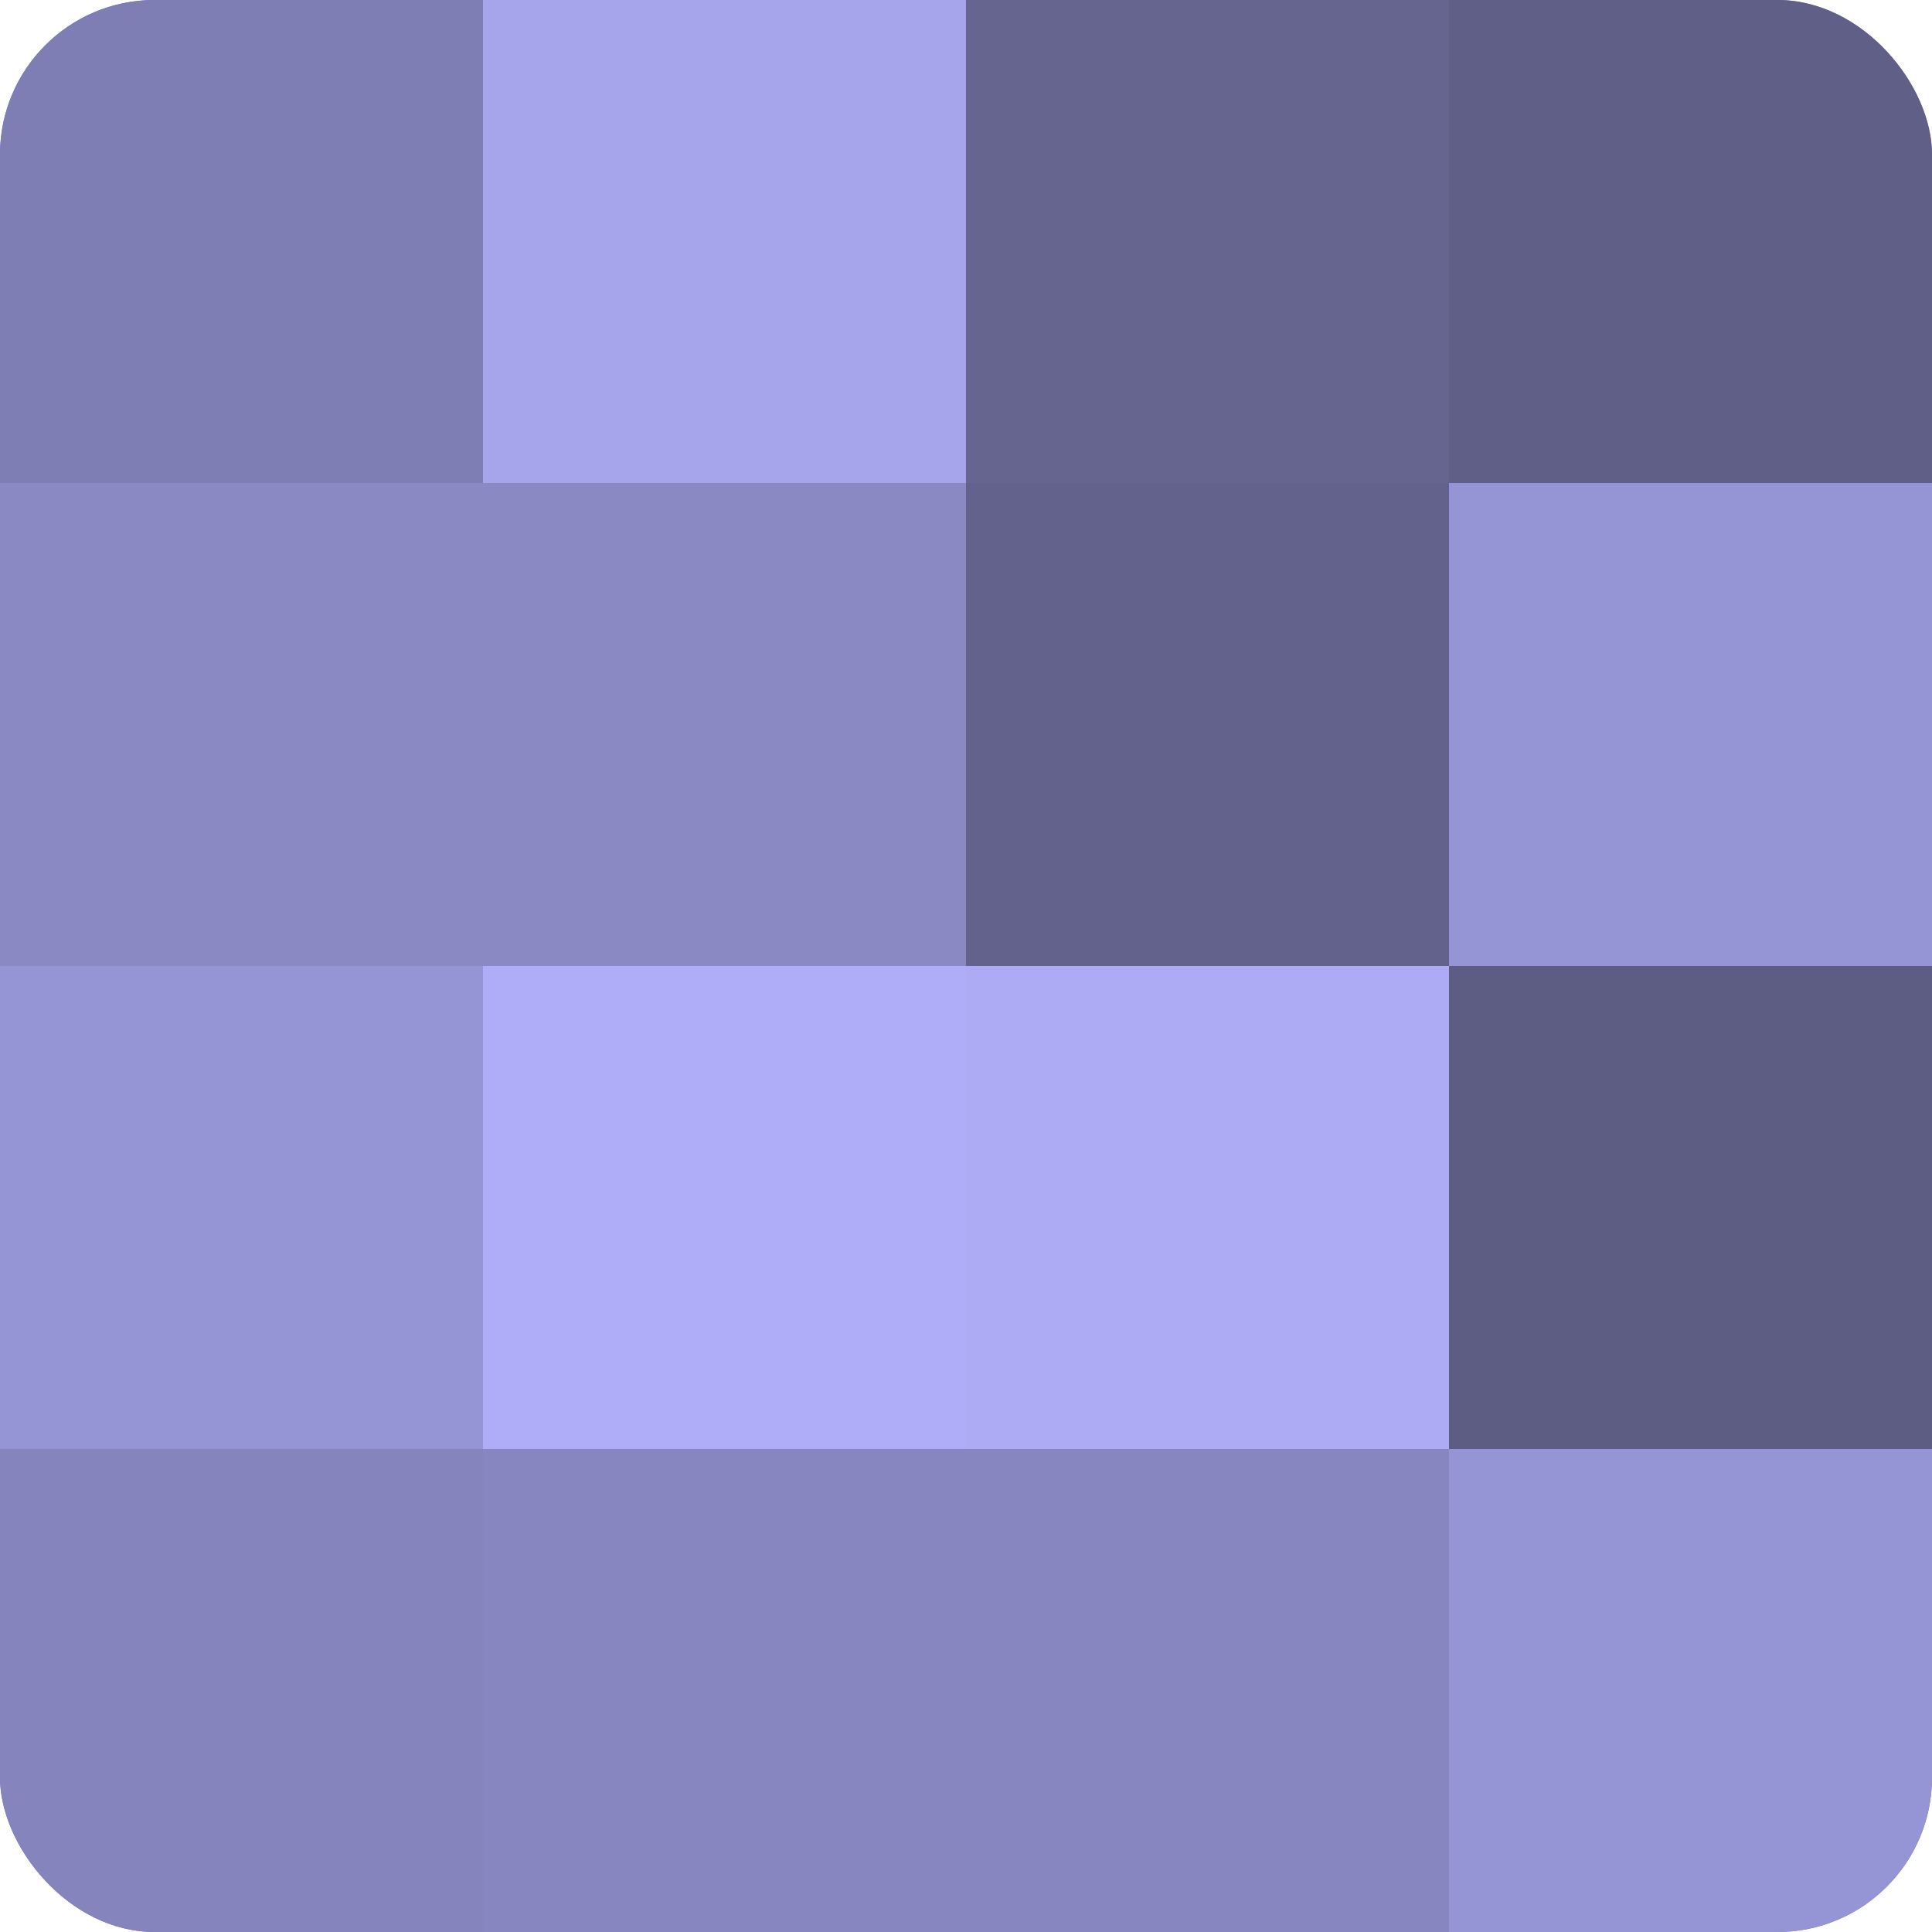
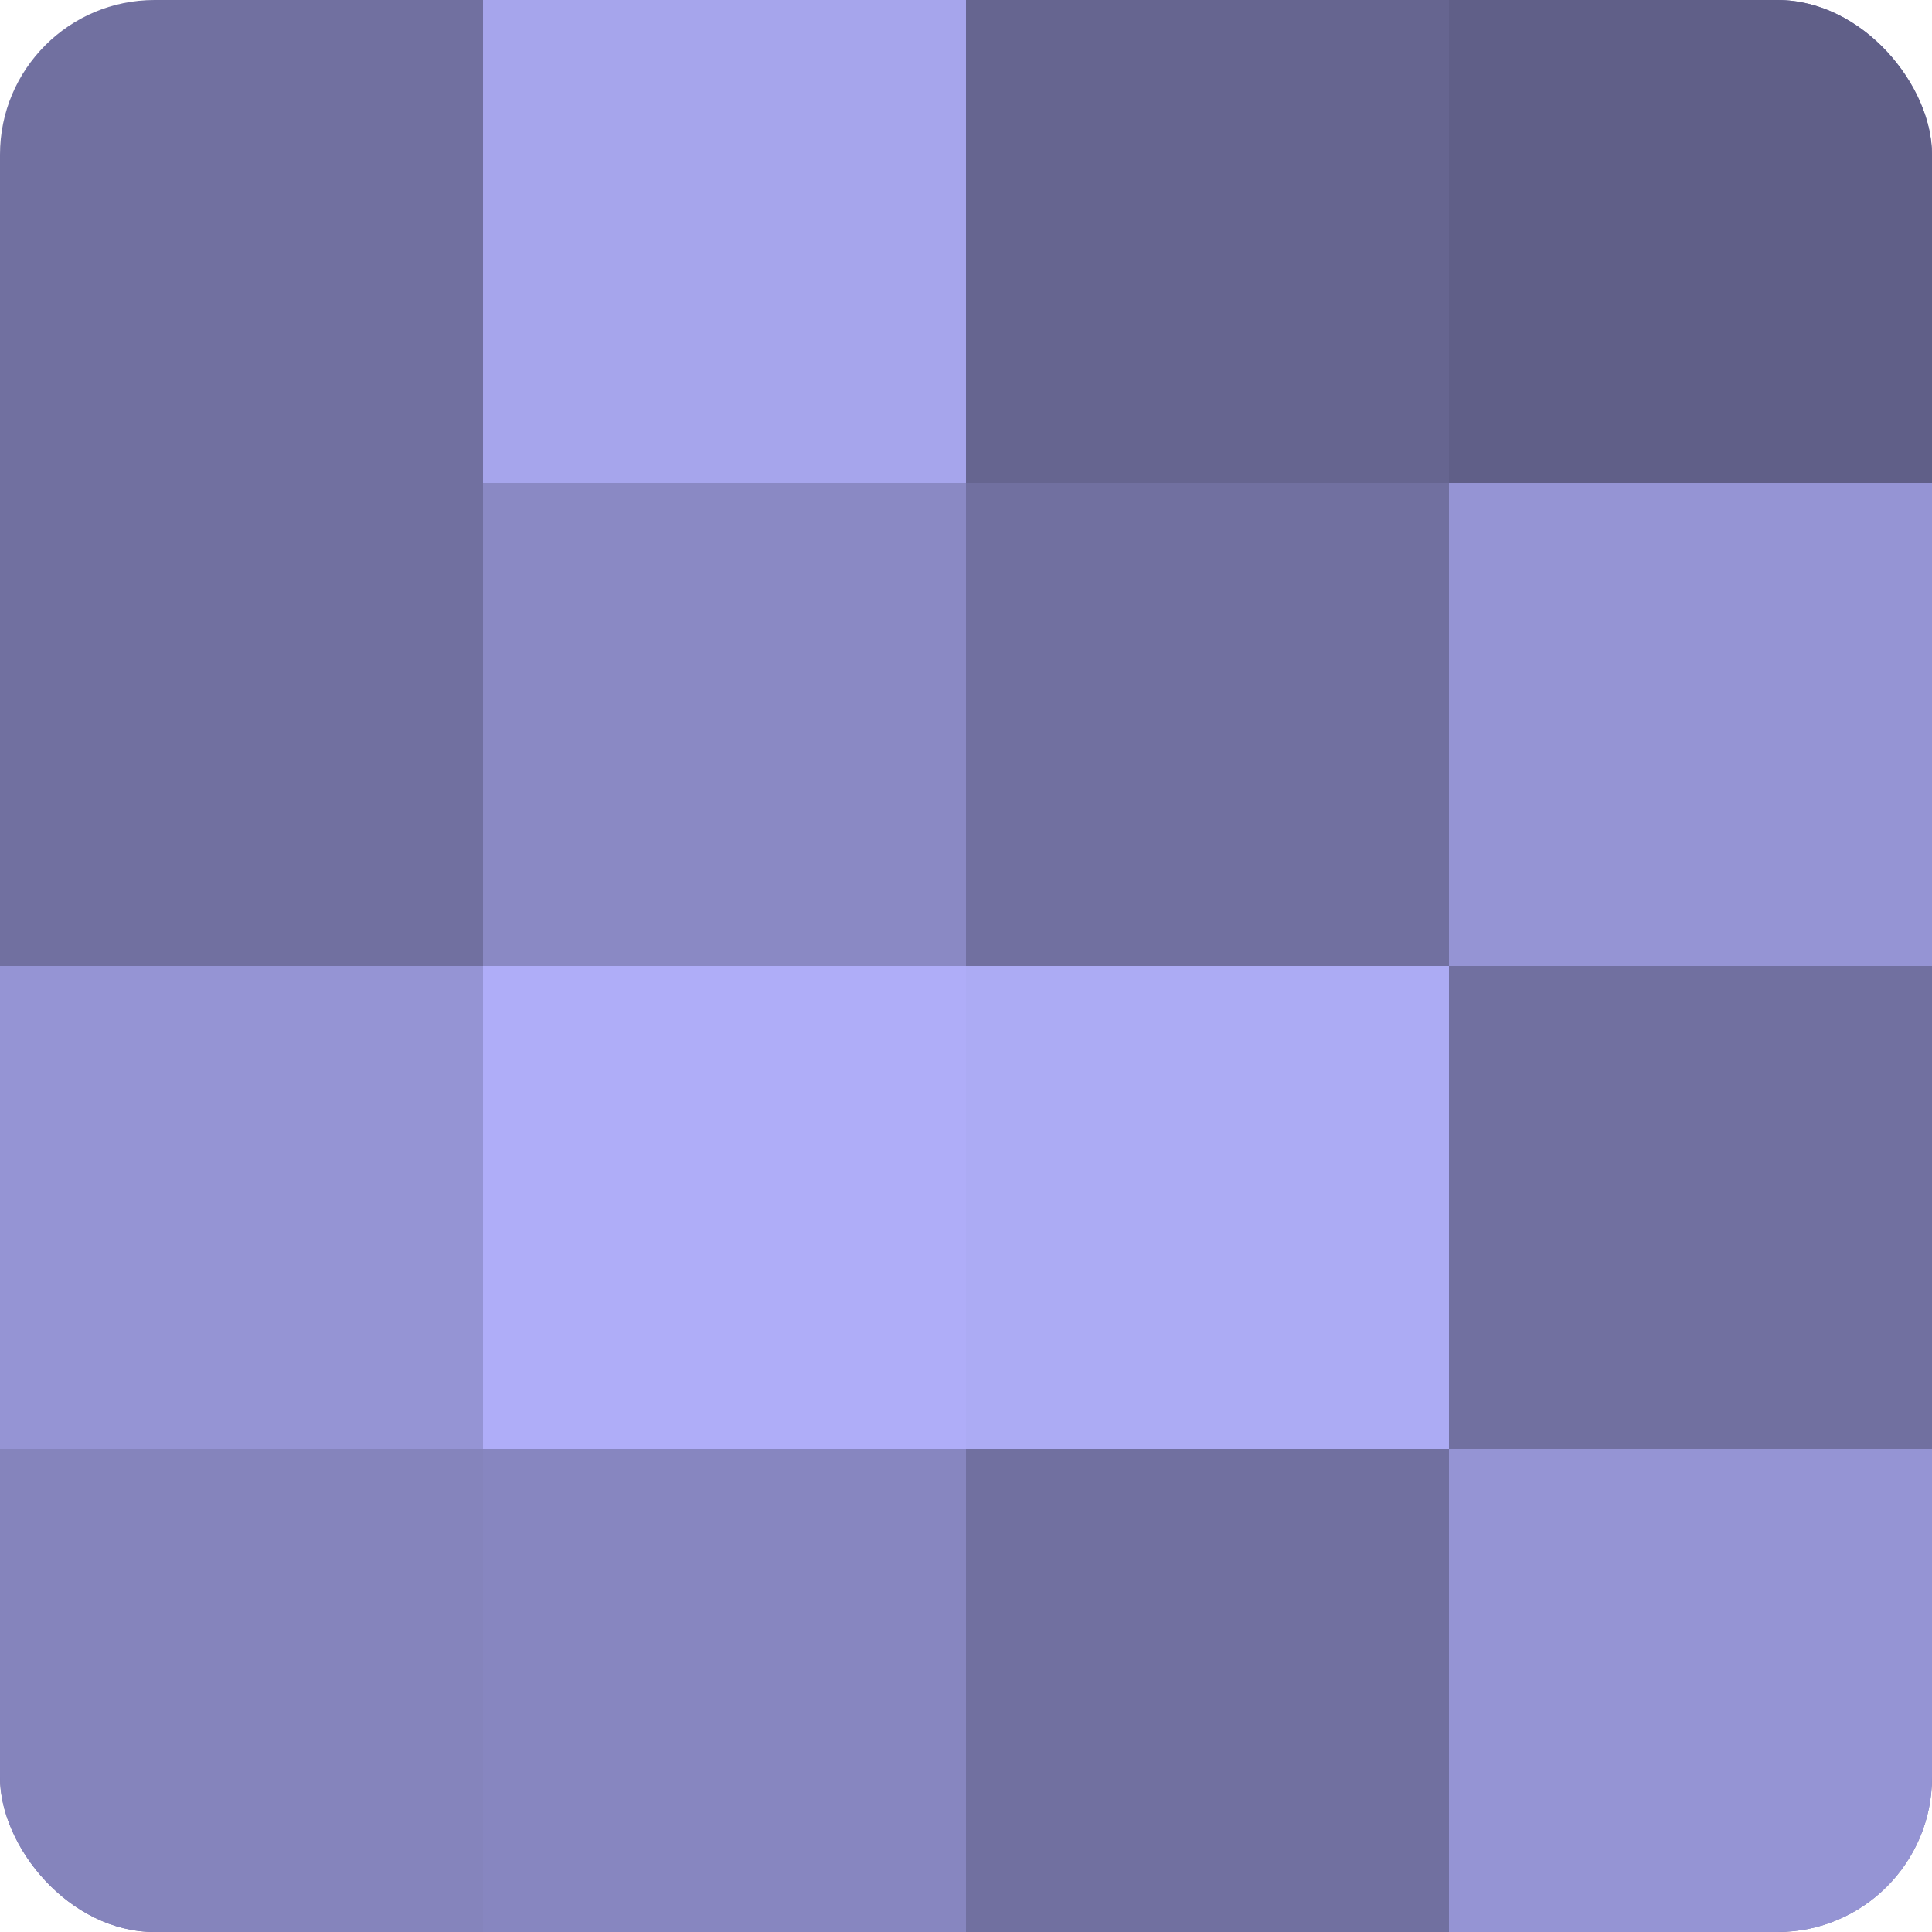
<svg xmlns="http://www.w3.org/2000/svg" width="60" height="60" viewBox="0 0 100 100" preserveAspectRatio="xMidYMid meet">
  <defs>
    <clipPath id="c" width="100" height="100">
      <rect width="100" height="100" rx="8" ry="8" />
    </clipPath>
  </defs>
  <g clip-path="url(#c)">
    <rect width="100" height="100" fill="#7170a0" />
-     <rect width="25" height="25" fill="#7f7eb4" />
-     <rect y="25" width="25" height="25" fill="#8a89c4" />
    <rect y="50" width="25" height="25" fill="#9594d4" />
    <rect y="75" width="25" height="25" fill="#8584bc" />
    <rect x="25" width="25" height="25" fill="#a6a5ec" />
    <rect x="25" y="25" width="25" height="25" fill="#8a89c4" />
    <rect x="25" y="50" width="25" height="25" fill="#afadf8" />
    <rect x="25" y="75" width="25" height="25" fill="#8786c0" />
    <rect x="50" width="25" height="25" fill="#666590" />
-     <rect x="50" y="25" width="25" height="25" fill="#63628c" />
    <rect x="50" y="50" width="25" height="25" fill="#acabf4" />
-     <rect x="50" y="75" width="25" height="25" fill="#8786c0" />
    <rect x="75" width="25" height="25" fill="#605f88" />
    <rect x="75" y="25" width="25" height="25" fill="#9594d4" />
-     <rect x="75" y="50" width="25" height="25" fill="#5d5d84" />
    <rect x="75" y="75" width="25" height="25" fill="#9594d4" />
  </g>
</svg>